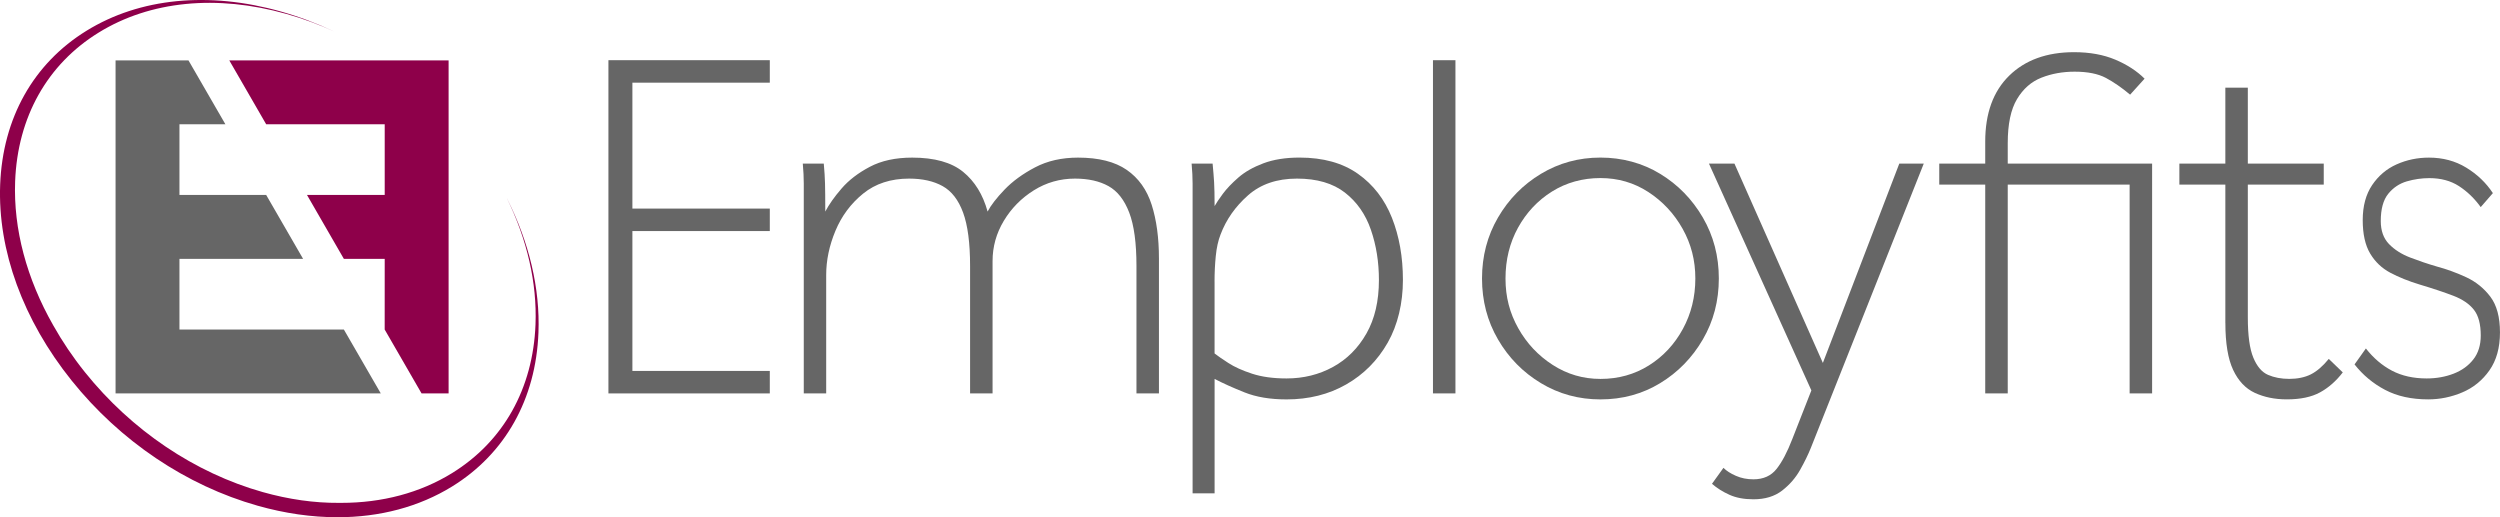
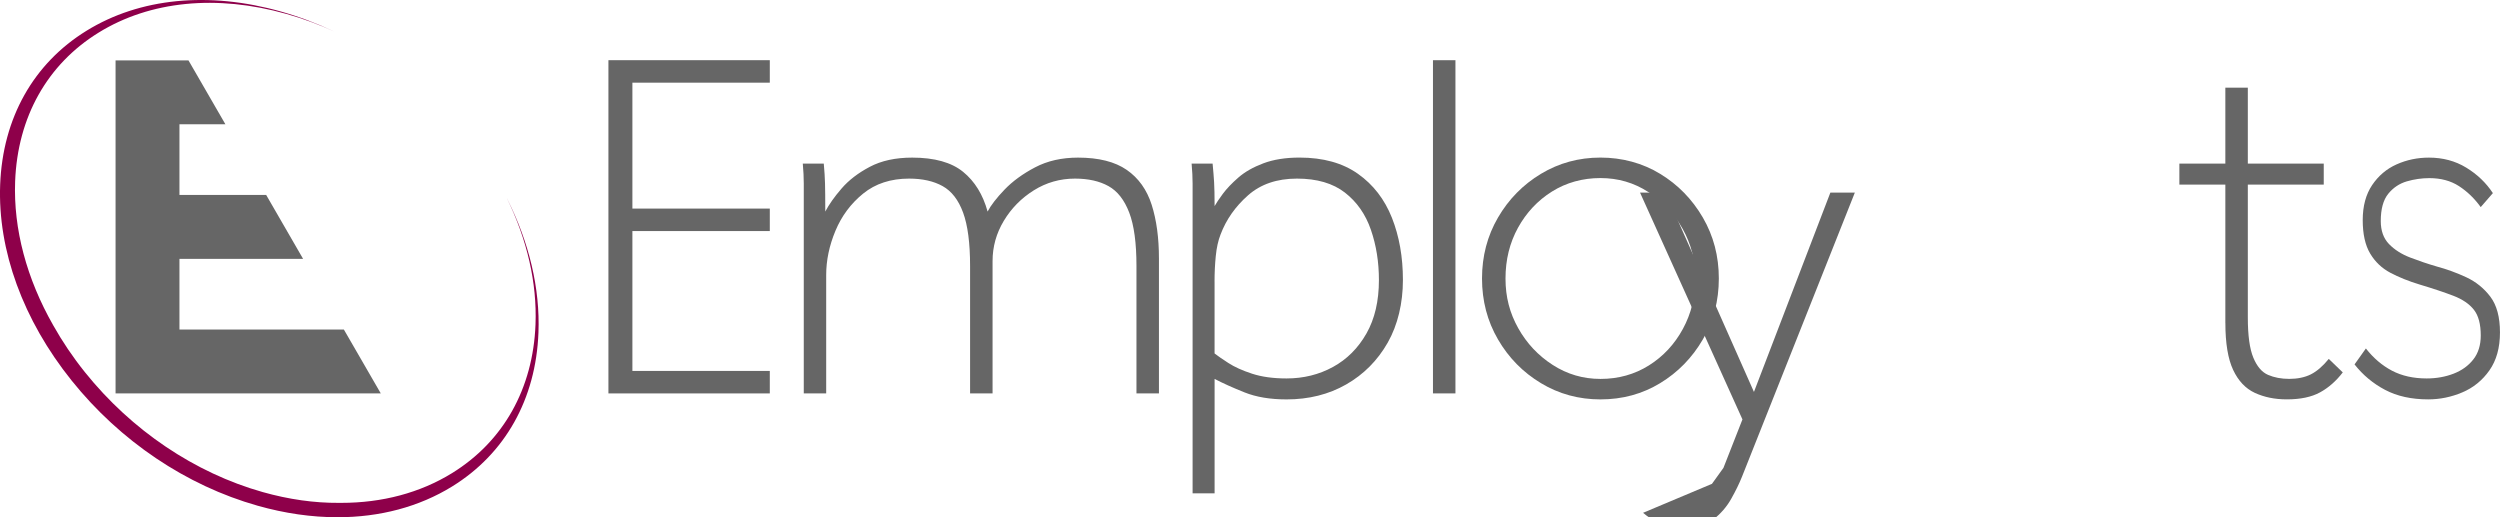
<svg xmlns="http://www.w3.org/2000/svg" id="Layer_2" data-name="Layer 2" viewBox="0 0 789.62 163.36">
  <defs>
    <style>
      .cls-1 {
        fill: #8e004a;
      }

      .cls-2 {
        fill: #666;
      }
    </style>
  </defs>
  <g id="Logo">
    <g>
      <g>
        <path class="cls-2" d="M253.87,124.26V57.99c0-1.89-.1-4-.31-6.31h6.63c.21,2.31,.34,4.39,.39,6.23,.05,1.84,.08,4.81,.08,8.91,1.16-2.21,2.86-4.63,5.13-7.26,2.26-2.63,5.23-4.92,8.91-6.86,3.68-1.95,8.15-2.92,13.41-2.92,7.05,0,12.41,1.5,16.09,4.5,3.68,3,6.26,7.18,7.73,12.54,1.05-2,2.84-4.31,5.36-6.94,2.53-2.63,5.73-4.97,9.63-7.02,3.89-2.05,8.41-3.08,13.57-3.08,6.52,0,11.65,1.29,15.38,3.87,3.73,2.58,6.36,6.26,7.89,11.05,1.52,4.79,2.29,10.44,2.29,16.96v42.6h-7.1v-40.24c0-7.26-.76-12.89-2.29-16.88-1.53-4-3.71-6.78-6.55-8.36-2.84-1.58-6.37-2.37-10.57-2.37-4.73,0-9.07,1.24-13.02,3.71-3.94,2.47-7.1,5.68-9.47,9.63-2.37,3.94-3.55,8.18-3.55,12.7v41.81h-7.1v-40.24c0-7.26-.74-12.89-2.21-16.88-1.47-4-3.63-6.78-6.47-8.36-2.84-1.58-6.37-2.37-10.57-2.37-5.79,0-10.63,1.58-14.52,4.73-3.89,3.16-6.81,7.08-8.76,11.76-1.95,4.68-2.92,9.34-2.92,13.96v37.4h-7.1Z" />
        <path class="cls-2" d="M376.68,155.82V57.99c0-1.89-.1-4-.31-6.31h6.63c.21,2.21,.37,4.16,.47,5.84,.1,1.68,.16,4.21,.16,7.57,.53-.95,1.39-2.23,2.6-3.87,1.21-1.63,2.84-3.34,4.89-5.13,2.05-1.79,4.68-3.29,7.89-4.5,3.21-1.21,7.02-1.82,11.44-1.82,7.47,0,13.62,1.71,18.46,5.13,4.84,3.42,8.41,8.05,10.73,13.89,2.31,5.84,3.47,12.39,3.47,19.65s-1.61,14.18-4.81,19.8c-3.21,5.63-7.58,10.02-13.1,13.18-5.52,3.16-11.81,4.73-18.85,4.73-5.16,0-9.57-.74-13.25-2.21-3.68-1.47-6.84-2.89-9.47-4.26v36.13h-6.94Zm6.94-66.9v22.72c.95,.74,2.39,1.74,4.34,3,1.94,1.26,4.44,2.39,7.5,3.39,3.05,1,6.68,1.5,10.89,1.5,5.36,0,10.26-1.21,14.67-3.63,4.42-2.42,7.94-5.94,10.57-10.57,2.63-4.63,3.94-10.26,3.94-16.88,0-5.68-.84-10.97-2.53-15.86-1.68-4.89-4.42-8.81-8.21-11.76-3.79-2.94-8.84-4.42-15.15-4.42s-11.47,1.76-15.46,5.29c-4,3.53-6.89,7.65-8.68,12.39-.74,1.89-1.24,4.16-1.5,6.78-.26,2.63-.39,5.31-.39,8.05Z" />
        <path class="cls-2" d="M452.6,124.26V19.01h7.1V124.26h-7.1Z" />
        <path class="cls-2" d="M505.49,126.15c-6.84,0-13.1-1.71-18.78-5.13-5.68-3.42-10.21-8.02-13.57-13.81-3.37-5.78-5.05-12.2-5.05-19.25s1.68-13.46,5.05-19.25c3.37-5.78,7.89-10.39,13.57-13.81,5.68-3.42,11.94-5.13,18.78-5.13s13.23,1.71,18.86,5.13c5.63,3.42,10.12,8.02,13.49,13.81,3.37,5.79,5.05,12.2,5.05,19.25s-1.68,13.47-5.05,19.25c-3.37,5.79-7.86,10.39-13.49,13.81-5.63,3.42-11.91,5.13-18.86,5.13Zm0-6.47c5.68,0,10.78-1.42,15.31-4.26,4.52-2.84,8.1-6.68,10.73-11.52,2.63-4.84,3.94-10.15,3.94-15.94s-1.34-10.91-4.02-15.7c-2.68-4.78-6.29-8.65-10.81-11.6-4.52-2.94-9.57-4.42-15.15-4.42s-10.78,1.42-15.31,4.26c-4.52,2.84-8.1,6.66-10.73,11.44-2.63,4.79-3.94,10.13-3.94,16.02s1.34,10.91,4.02,15.7c2.68,4.79,6.31,8.65,10.89,11.6,4.58,2.95,9.6,4.42,15.07,4.42Z" />
-         <path class="cls-2" d="M540.72,152.82l3.63-5.05c.95,.95,2.26,1.79,3.94,2.52,1.68,.74,3.52,1.1,5.52,1.1,3.16,0,5.6-1.1,7.34-3.31,1.74-2.21,3.39-5.36,4.97-9.47l6-15.3-32.35-71.64h8.05l27.93,62.96,24.14-62.96h7.73l-35.66,89.78c-.84,2.1-1.97,4.42-3.39,6.94-1.42,2.53-3.31,4.71-5.68,6.55-2.37,1.84-5.39,2.76-9.07,2.76-2.95,0-5.47-.47-7.57-1.42-2.11-.95-3.94-2.1-5.52-3.47Z" />
-         <path class="cls-2" d="M627.03,124.26V58.3h-14.52v-6.63h14.52v-6.94c0-8.94,2.52-15.88,7.57-20.83,5.05-4.94,11.89-7.42,20.51-7.42,4.94,0,9.28,.79,13.02,2.37,3.73,1.58,6.81,3.58,9.23,6l-4.57,5.05c-2.63-2.21-5.18-3.97-7.65-5.29-2.47-1.31-5.76-1.97-9.86-1.97-3.79,0-7.29,.63-10.49,1.89-3.21,1.26-5.79,3.53-7.73,6.78-1.95,3.26-2.92,7.89-2.92,13.89v6.47h45.6V124.26h-7.1V58.3h-38.5V124.26h-7.1Z" />
+         <path class="cls-2" d="M540.72,152.82l3.63-5.05l6-15.3-32.35-71.64h8.05l27.93,62.96,24.14-62.96h7.73l-35.66,89.78c-.84,2.1-1.97,4.42-3.39,6.94-1.42,2.53-3.31,4.71-5.68,6.55-2.37,1.84-5.39,2.76-9.07,2.76-2.95,0-5.47-.47-7.57-1.42-2.11-.95-3.94-2.1-5.52-3.47Z" />
        <path class="cls-2" d="M702.87,102.01V58.3h-14.52v-6.63h14.52V27.69h7.1v23.98h23.98v6.63h-23.98v41.97c0,5.68,.58,9.92,1.74,12.7,1.16,2.79,2.71,4.6,4.66,5.44,1.95,.84,4.18,1.26,6.71,1.26s4.89-.47,6.78-1.42c1.89-.95,3.79-2.58,5.68-4.89l4.42,4.26c-2.1,2.74-4.5,4.84-7.18,6.31s-6.18,2.21-10.49,2.21c-3.79,0-7.15-.69-10.1-2.05-2.95-1.37-5.23-3.79-6.86-7.26-1.63-3.47-2.45-8.41-2.45-14.83Z" />
        <path class="cls-2" d="M743.67,115.11l3.59-5.05c2.39,3.05,5.14,5.39,8.24,7.02,3.1,1.63,6.75,2.45,10.96,2.45,3.05,0,5.88-.5,8.48-1.5,2.6-1,4.69-2.5,6.25-4.5,1.57-2,2.35-4.52,2.35-7.57,0-3.57-.72-6.29-2.17-8.13-1.45-1.84-3.61-3.31-6.5-4.42-2.89-1.1-6.44-2.29-10.65-3.55-3.47-1.05-6.54-2.29-9.23-3.71-2.68-1.42-4.81-3.44-6.38-6.07-1.57-2.63-2.35-6.15-2.35-10.57s.99-8.1,2.97-11.05c1.98-2.94,4.56-5.13,7.74-6.55,3.18-1.42,6.58-2.13,10.22-2.13,4.38,0,8.3,1.05,11.76,3.16,3.47,2.11,6.27,4.79,8.42,8.05l-3.84,4.42c-1.98-2.74-4.27-4.94-6.87-6.63-2.6-1.68-5.72-2.52-9.35-2.52-2.4,0-4.77,.34-7.12,1.02-2.35,.69-4.31,2-5.88,3.94-1.57,1.95-2.35,4.81-2.35,8.6,0,3.05,.87,5.47,2.6,7.26,1.73,1.79,3.96,3.21,6.69,4.26,2.72,1.05,5.53,2,8.42,2.84,3.14,.84,6.23,1.97,9.29,3.39,3.05,1.42,5.59,3.47,7.62,6.15,2.02,2.68,3.03,6.44,3.03,11.28s-1.12,8.84-3.34,11.99c-2.23,3.16-5.08,5.47-8.55,6.94-3.47,1.47-7.06,2.21-10.77,2.21-5.28,0-9.83-1-13.62-3-3.8-2-7.02-4.68-9.66-8.05Z" />
        <polygon class="cls-2" points="243.14 117.16 199.74 117.16 199.74 72.98 243.14 72.98 243.14 65.88 199.74 65.88 199.74 26.11 243.14 26.11 243.14 19.01 192.17 19.01 192.17 124.26 243.14 124.26 243.14 117.16" />
      </g>
      <path class="cls-1" d="M160.12,62.68c6.38,13.02,9.52,26.64,9.02,39.76-.77,20.3-10.14,36.99-26.37,47-10.1,6.23-22.07,9.39-34.99,9.39-.25,0-.5,0-.75,0-7.72,.05-15.81-1.08-24.06-3.41-21.48-6.07-41.41-19.51-56.12-37.83-3.87-4.82-7.21-9.8-10.04-14.84-8.39-14.71-12.6-30.41-12.03-45.45,.77-20.3,10.14-36.99,26.37-47C47.38,.27,68.46-1.81,90.51,4.41c5.13,1.45,10.16,3.31,15.06,5.55-5.46-2.58-11.09-4.7-16.84-6.32C65.93-2.8,44.12-.65,27.33,9.71,10.54,20.06,.85,37.33,.05,58.33c-.79,20.76,7.23,42.73,22.57,61.86,15.34,19.13,36.21,33.17,58.76,39.54,8.62,2.44,17.1,3.64,25.22,3.64,13.36,0,25.75-3.27,36.19-9.71,16.79-10.35,26.48-27.62,27.28-48.62,.53-13.98-2.94-28.51-9.94-42.36Z" />
      <polygon class="cls-2" points="108.61 104.08 56.68 104.08 56.68 81.76 95.73 81.76 84.07 61.57 56.68 61.57 56.68 39.25 71.19 39.25 59.53 19.07 56.68 19.07 36.5 19.07 36.5 39.25 36.5 61.57 36.5 81.76 36.5 104.08 36.5 124.26 56.68 124.26 120.27 124.26 108.61 104.08" />
-       <polygon class="cls-1" points="72.42 19.07 84.07 39.25 121.51 39.25 121.51 61.57 96.96 61.57 108.61 81.76 121.51 81.76 121.5 104.08 133.15 124.26 141.69 124.26 141.69 19.07 72.42 19.07" />
    </g>
  </g>
</svg>